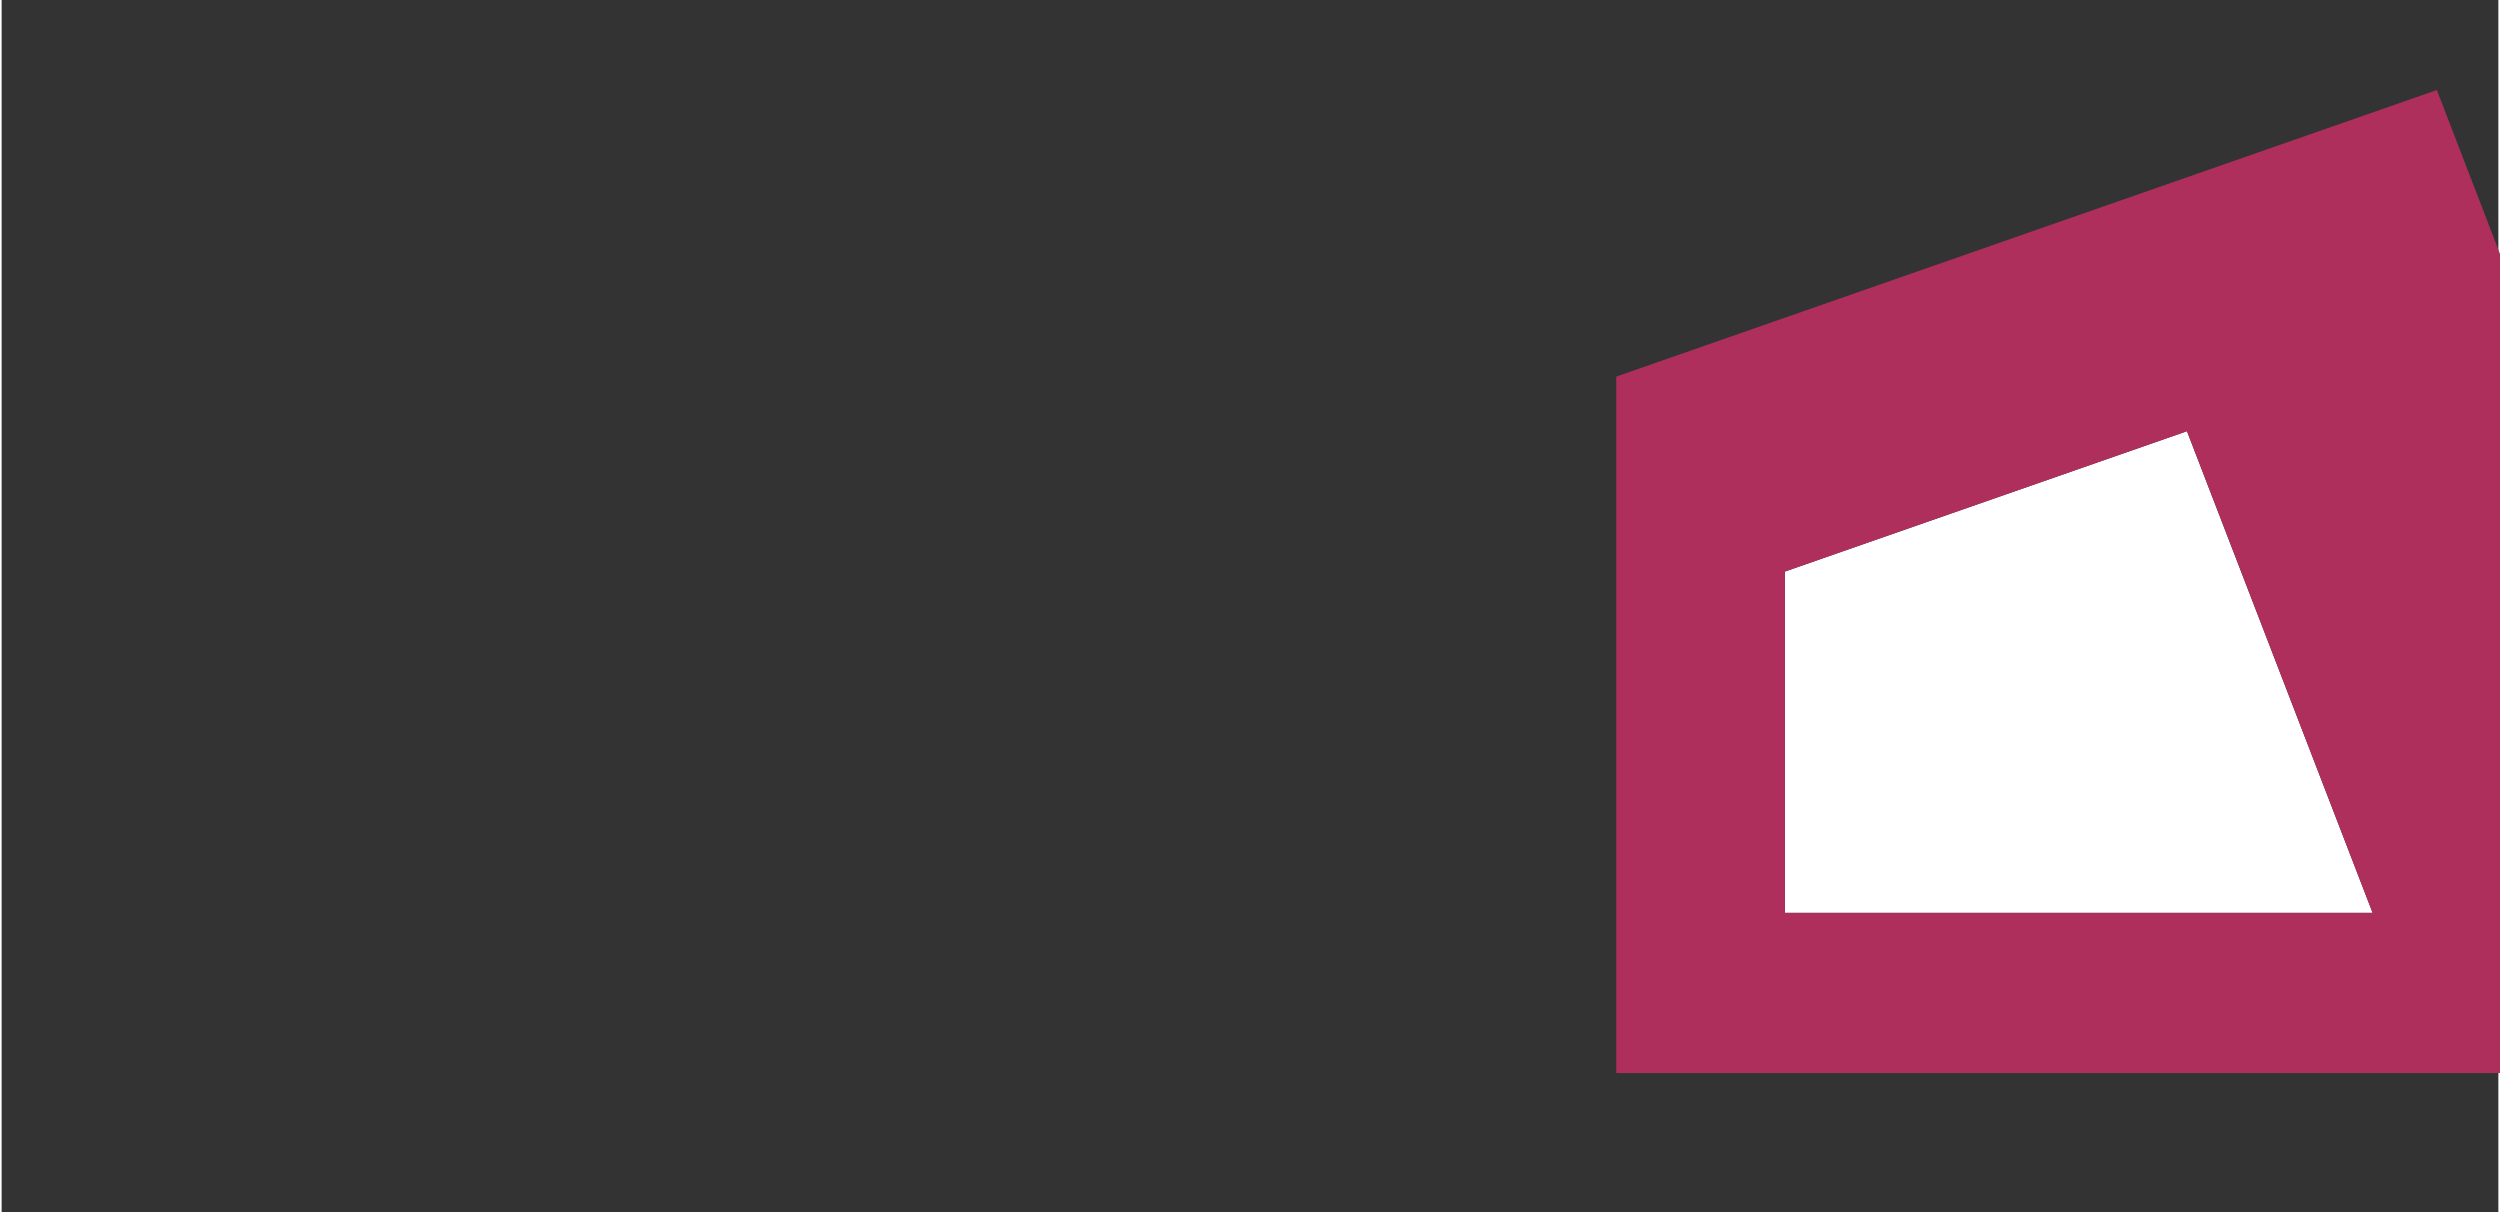
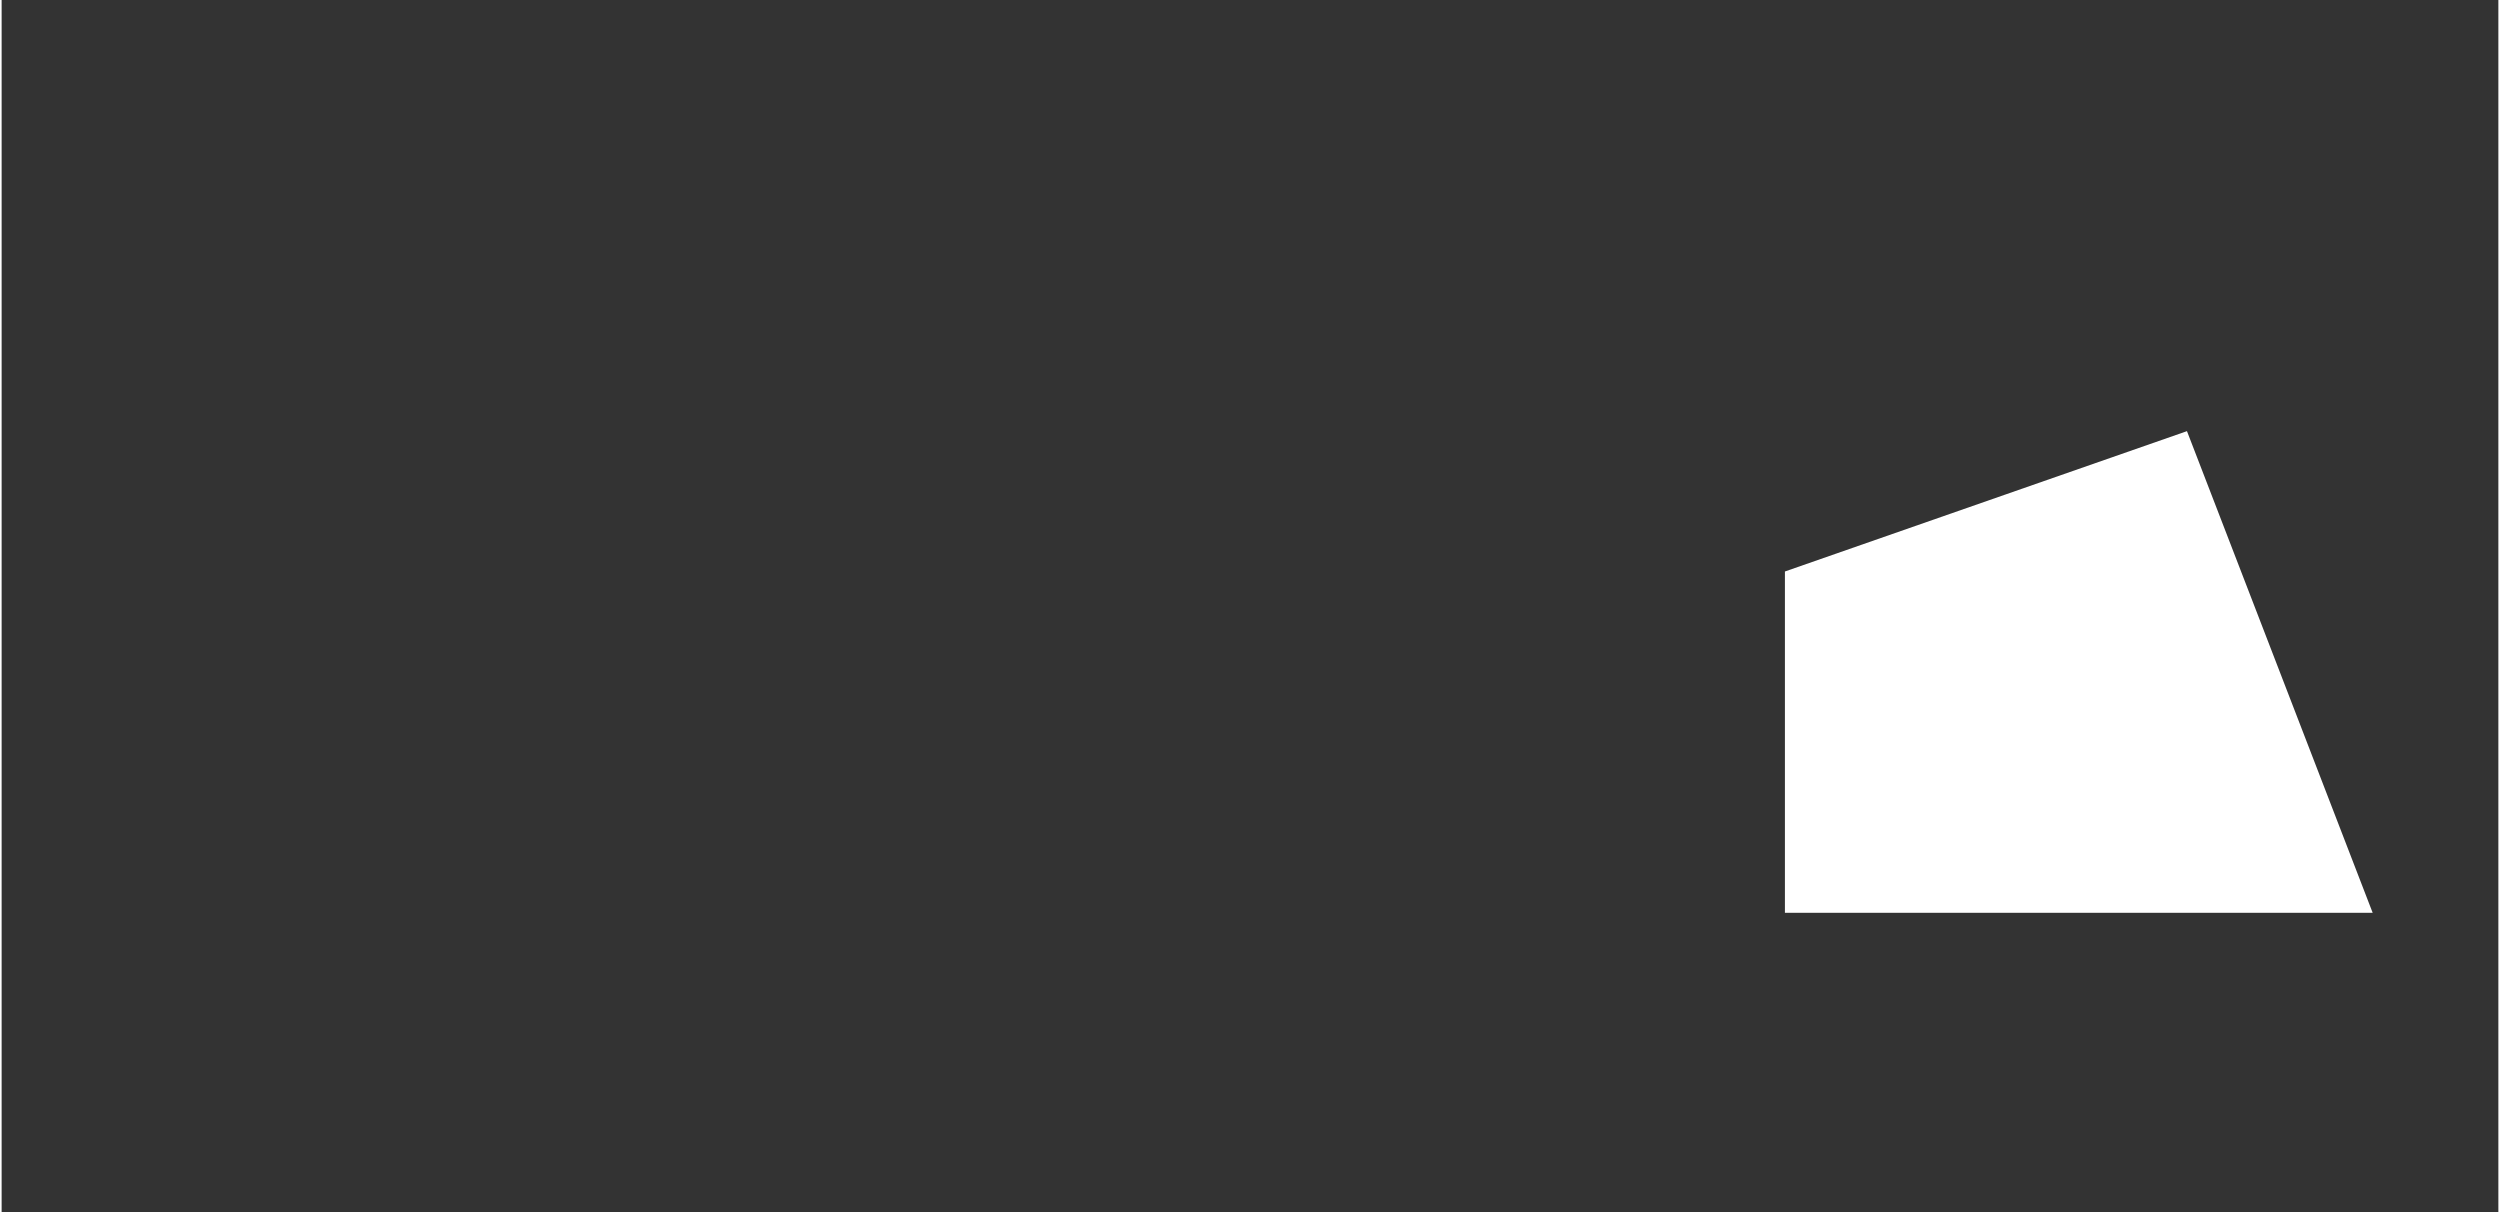
<svg xmlns="http://www.w3.org/2000/svg" version="1.1" id="Ebene_1" x="0px" y="0px" viewBox="0 0 2471 1200" style="enable-background:new 0 0 2471 1200;" xml:space="preserve" width="400" height="194">
  <rect x="0" y="0" width="2471" height="1200" fill="#333333" stroke="none" />
  <style type="text/css">
	.st0{fill:#FFFFFF;}
	.st1{fill:#AE2F5C;}
</style>
  <g>
    <path class="st0" d="M2162.8,426.7l-397.9,138.9v337.8h581.7L2162.8,426.7z M2162.8,426.7l-397.9,138.9v337.8h581.7L2162.8,426.7z    M2162.8,426.7l-397.9,138.9v337.8h581.7L2162.8,426.7z M2162.8,426.7l-397.9,138.9v337.8h581.7L2162.8,426.7z M2162.8,426.7   l-397.9,138.9v337.8h581.7L2162.8,426.7z" />
-     <path class="st1" d="M2410.1,89.1L1598,372.7V1062h1187.1L2410.1,89.1z M1764.9,903.4V565.7l397.9-138.9l183.7,476.7H1764.9z" />
  </g>
</svg>